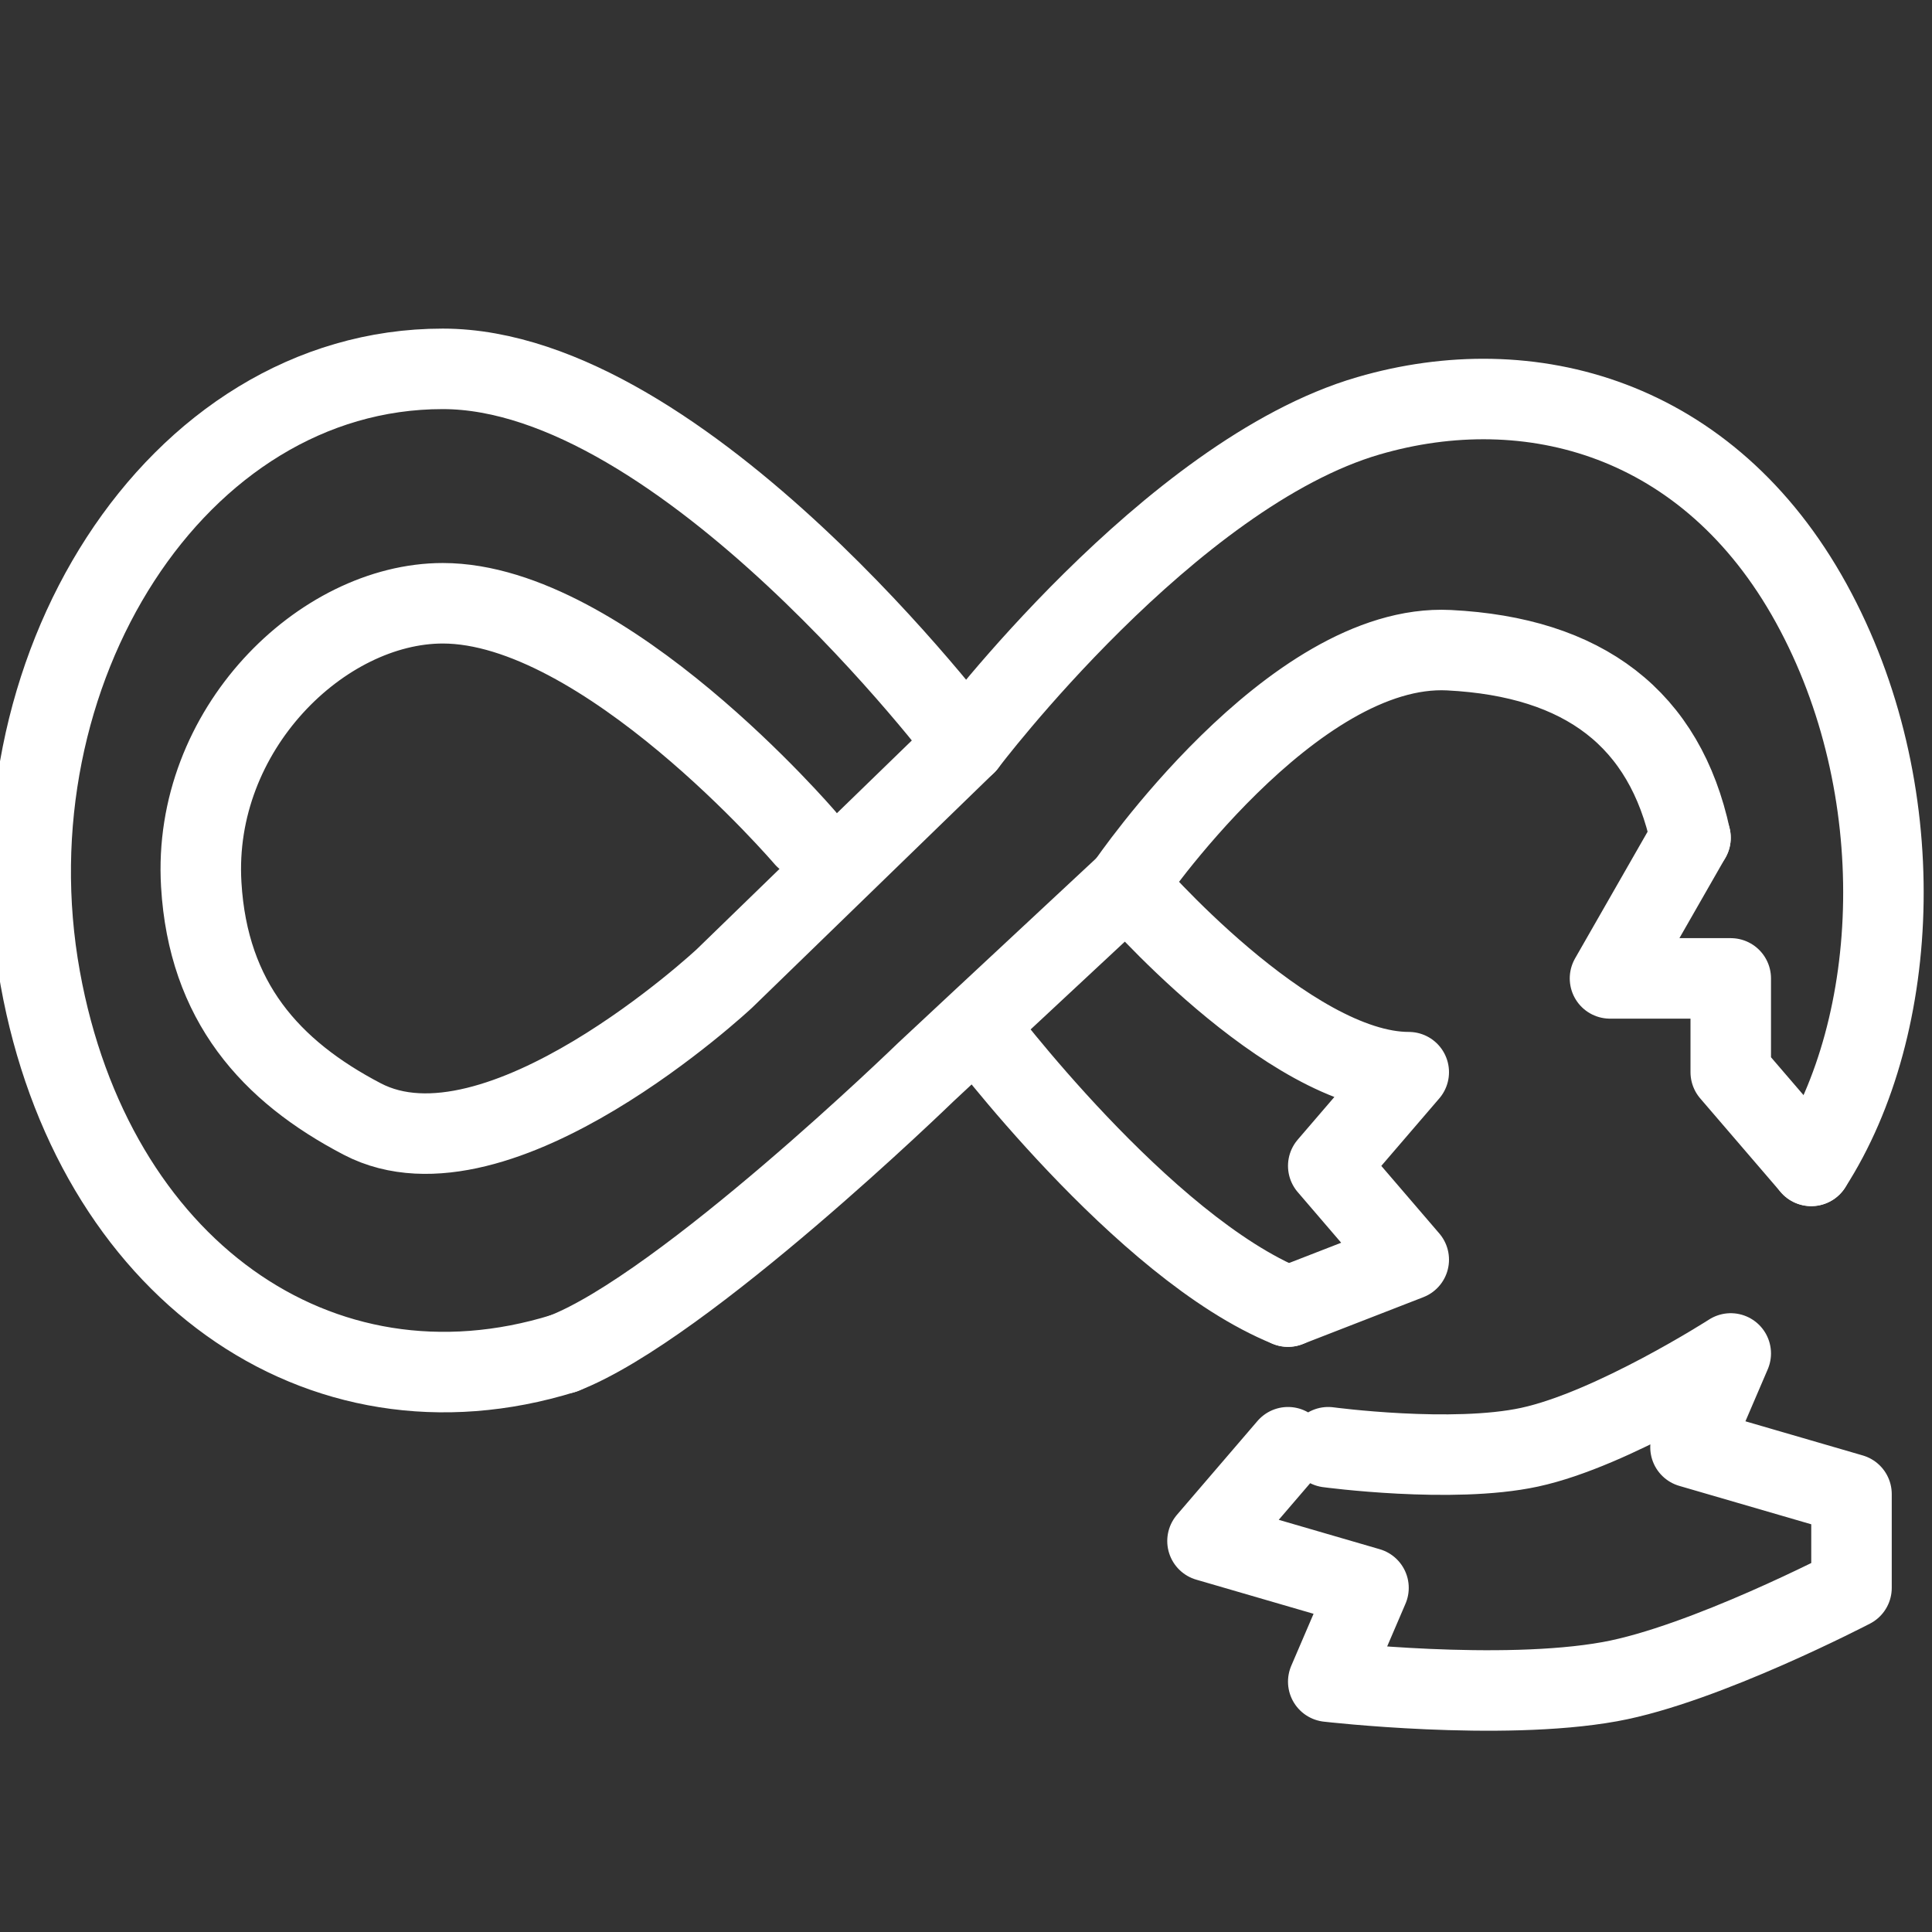
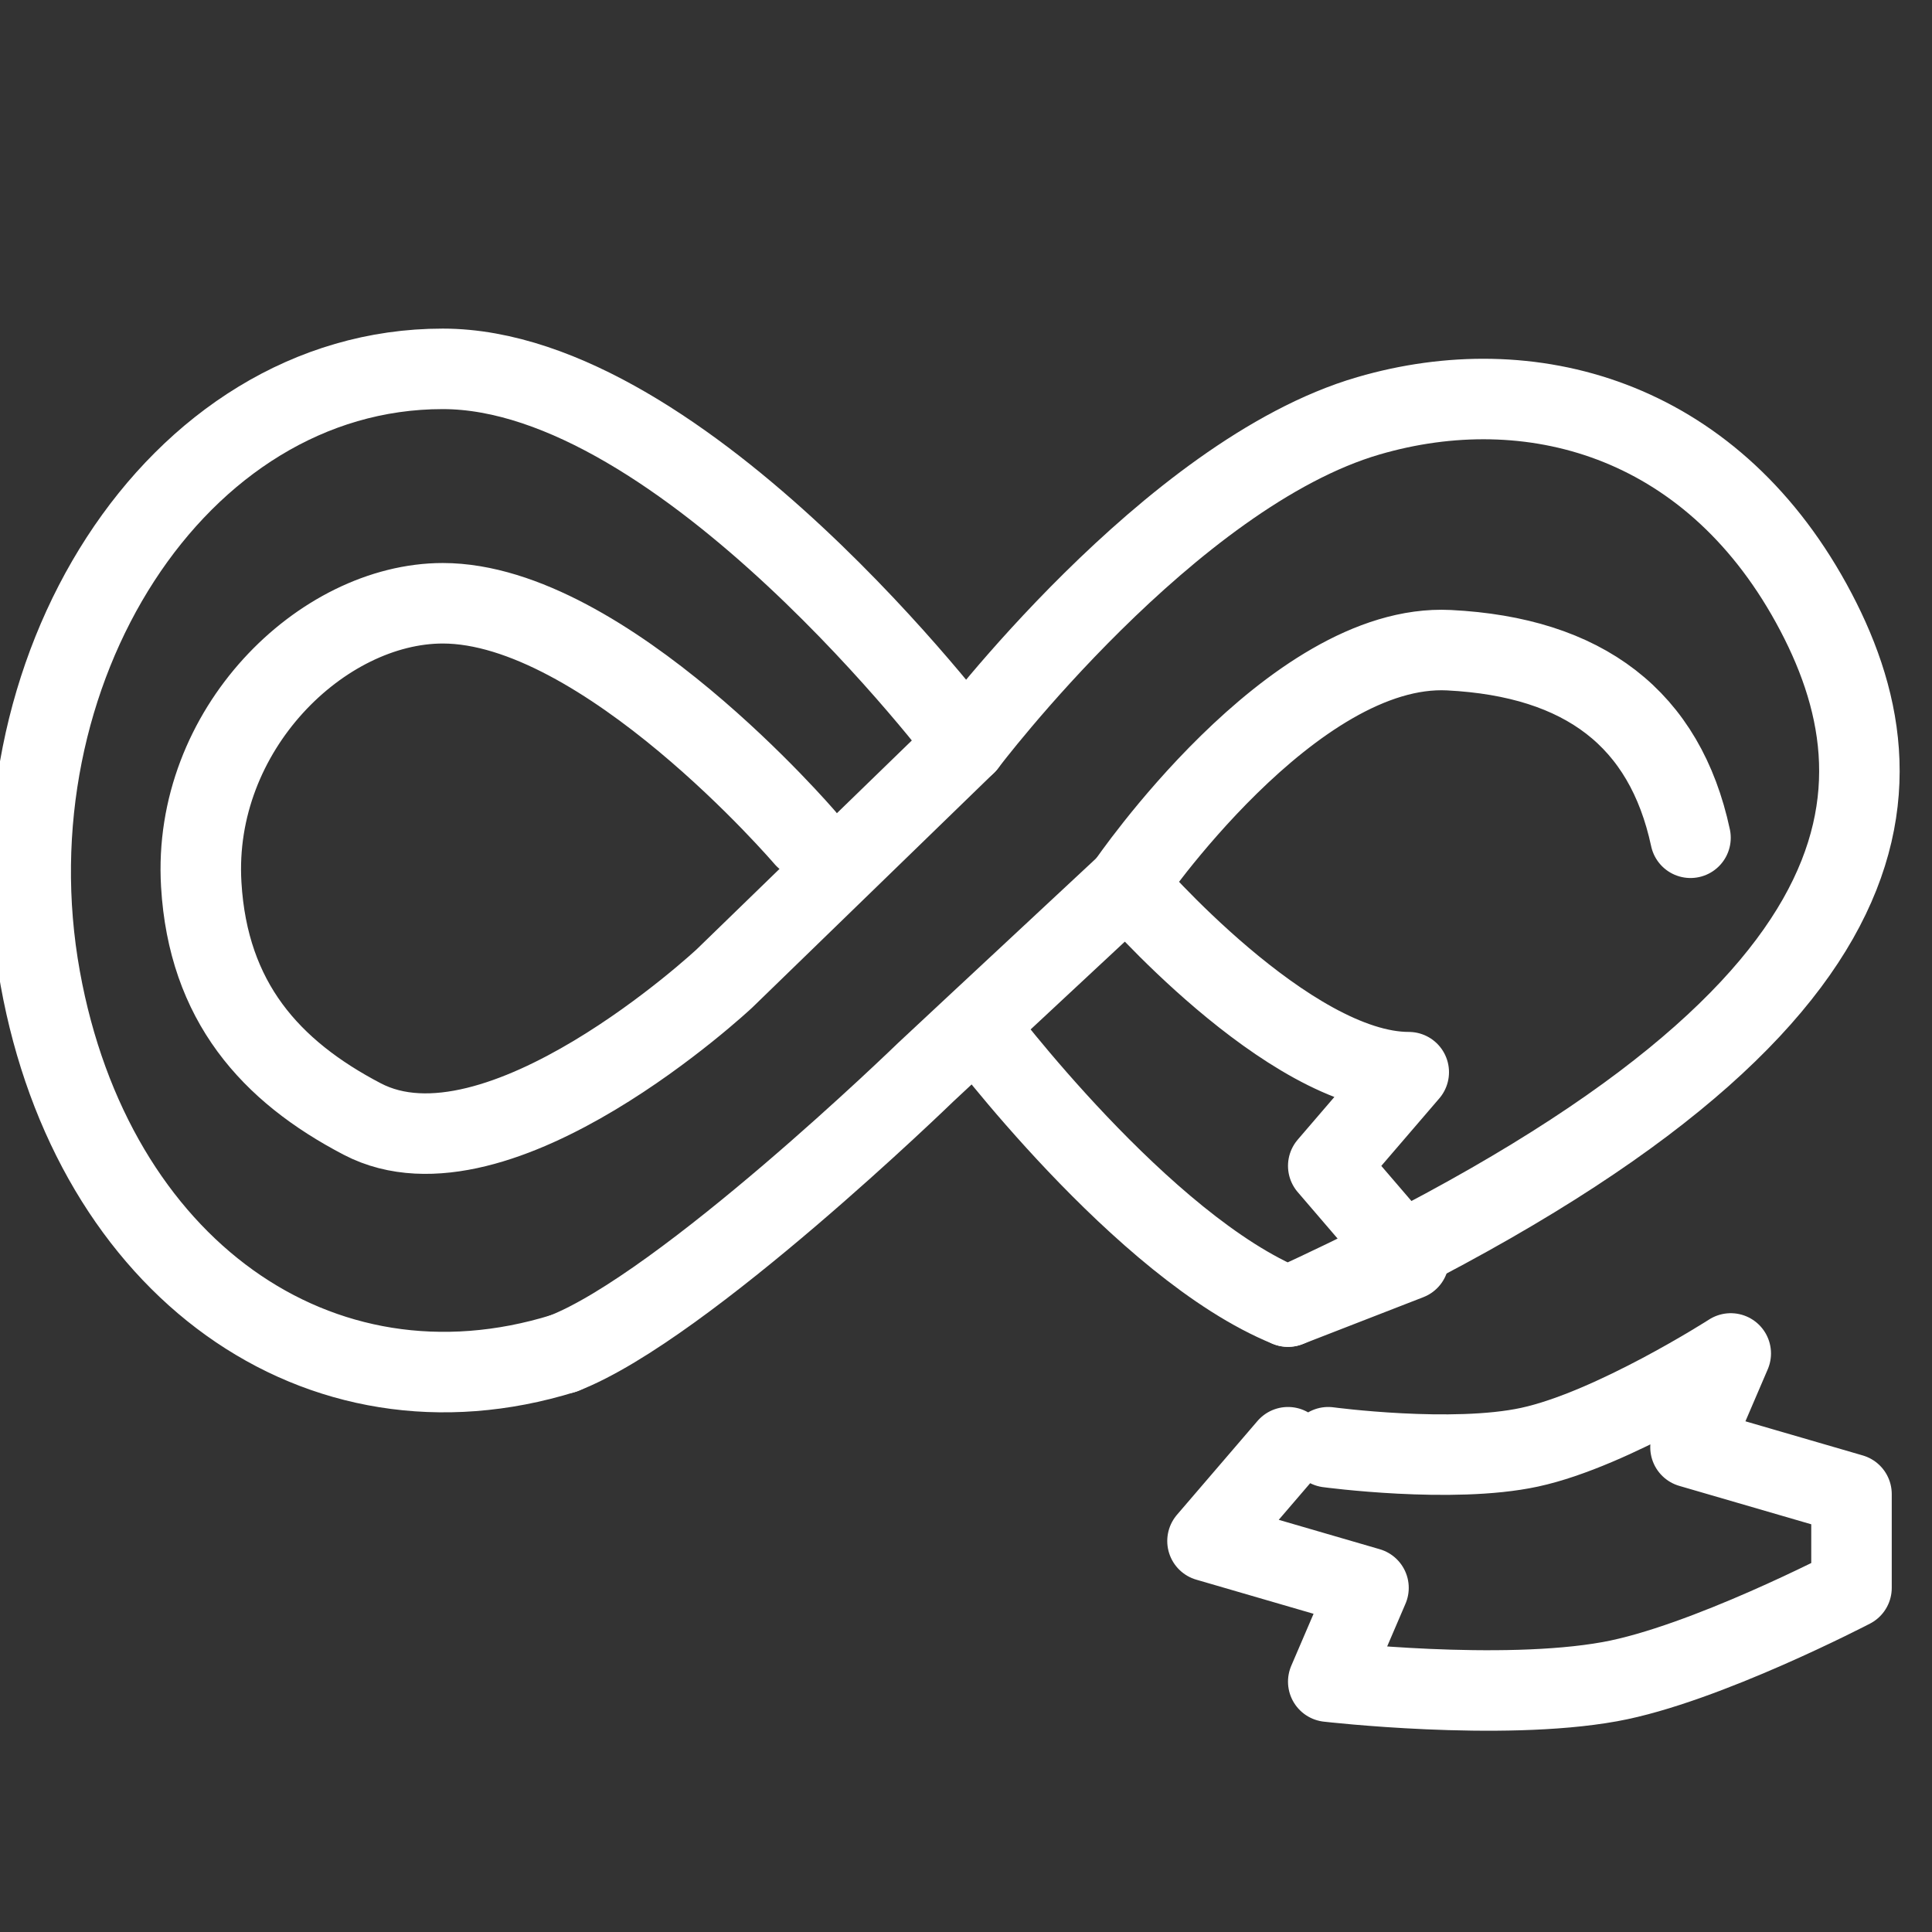
<svg xmlns="http://www.w3.org/2000/svg" width="24" height="24" viewBox="0 0 24 24" fill="none">
  <rect x="0" y="0" width="24" height="24" fill="#333333" stroke="none" />
  <g clip-path="url(#clip0_1235_1575)">
    <path d="M21 10.407C20.683 8.928 19.678 8.162 18 8.077C16.049 7.978 14 10.989 14 10.989C14 10.989 16 13.319 17.5 13.319L16.5 14.483L17.5 15.648L16 16.231M7 16.813C3.957 17.756 1.149 15.743 0.5 12.154C-0.185 8.364 2.175 4.582 5.5 4.582C8.5 4.582 12 9.242 12 9.242L9 12.154C9 12.154 6.19 14.784 4.5 13.901C3.359 13.305 2.586 12.442 2.5 10.989C2.385 9.064 4 7.495 5.5 7.494C7.51 7.494 10 10.407 10 10.407" stroke="white" stroke-linecap="round" stroke-linejoin="round" />
-     <path d="M21 10.407L20 12.154H21.5V13.319L22.5 14.483" stroke="white" stroke-linecap="round" stroke-linejoin="round" />
    <path d="M16.5 17.978C16.5 17.978 18.04 18.185 19 17.978C20.034 17.755 21.5 16.813 21.5 16.813L21 17.978L23 18.56V19.725C23 19.725 21.174 20.677 20 20.89C18.636 21.137 16.5 20.89 16.5 20.89L17 19.725L15 19.143L16 17.978" stroke="white" stroke-linecap="round" stroke-linejoin="round" />
-     <path d="M7 16.813C8.5 16.231 11.5 13.319 11.5 13.319L12.125 12.736M14 10.989L12.125 12.736M12.125 12.736C12.125 12.736 14.193 15.498 16 16.231M22.5 14.483C23.625 12.736 23.764 9.793 22.5 7.494C21.227 5.181 19 4.582 17 5.165C14.53 5.884 12 9.242 12 9.242" stroke="white" stroke-linecap="round" stroke-linejoin="round" />
+     <path d="M7 16.813C8.5 16.231 11.5 13.319 11.5 13.319L12.125 12.736M14 10.989L12.125 12.736M12.125 12.736C12.125 12.736 14.193 15.498 16 16.231C23.625 12.736 23.764 9.793 22.5 7.494C21.227 5.181 19 4.582 17 5.165C14.53 5.884 12 9.242 12 9.242" stroke="white" stroke-linecap="round" stroke-linejoin="round" />
  </g>
  <defs>
    <clipPath id="clip0_1235_1575">
      <rect width="24" height="24" fill="white" />
    </clipPath>
  </defs>
</svg>